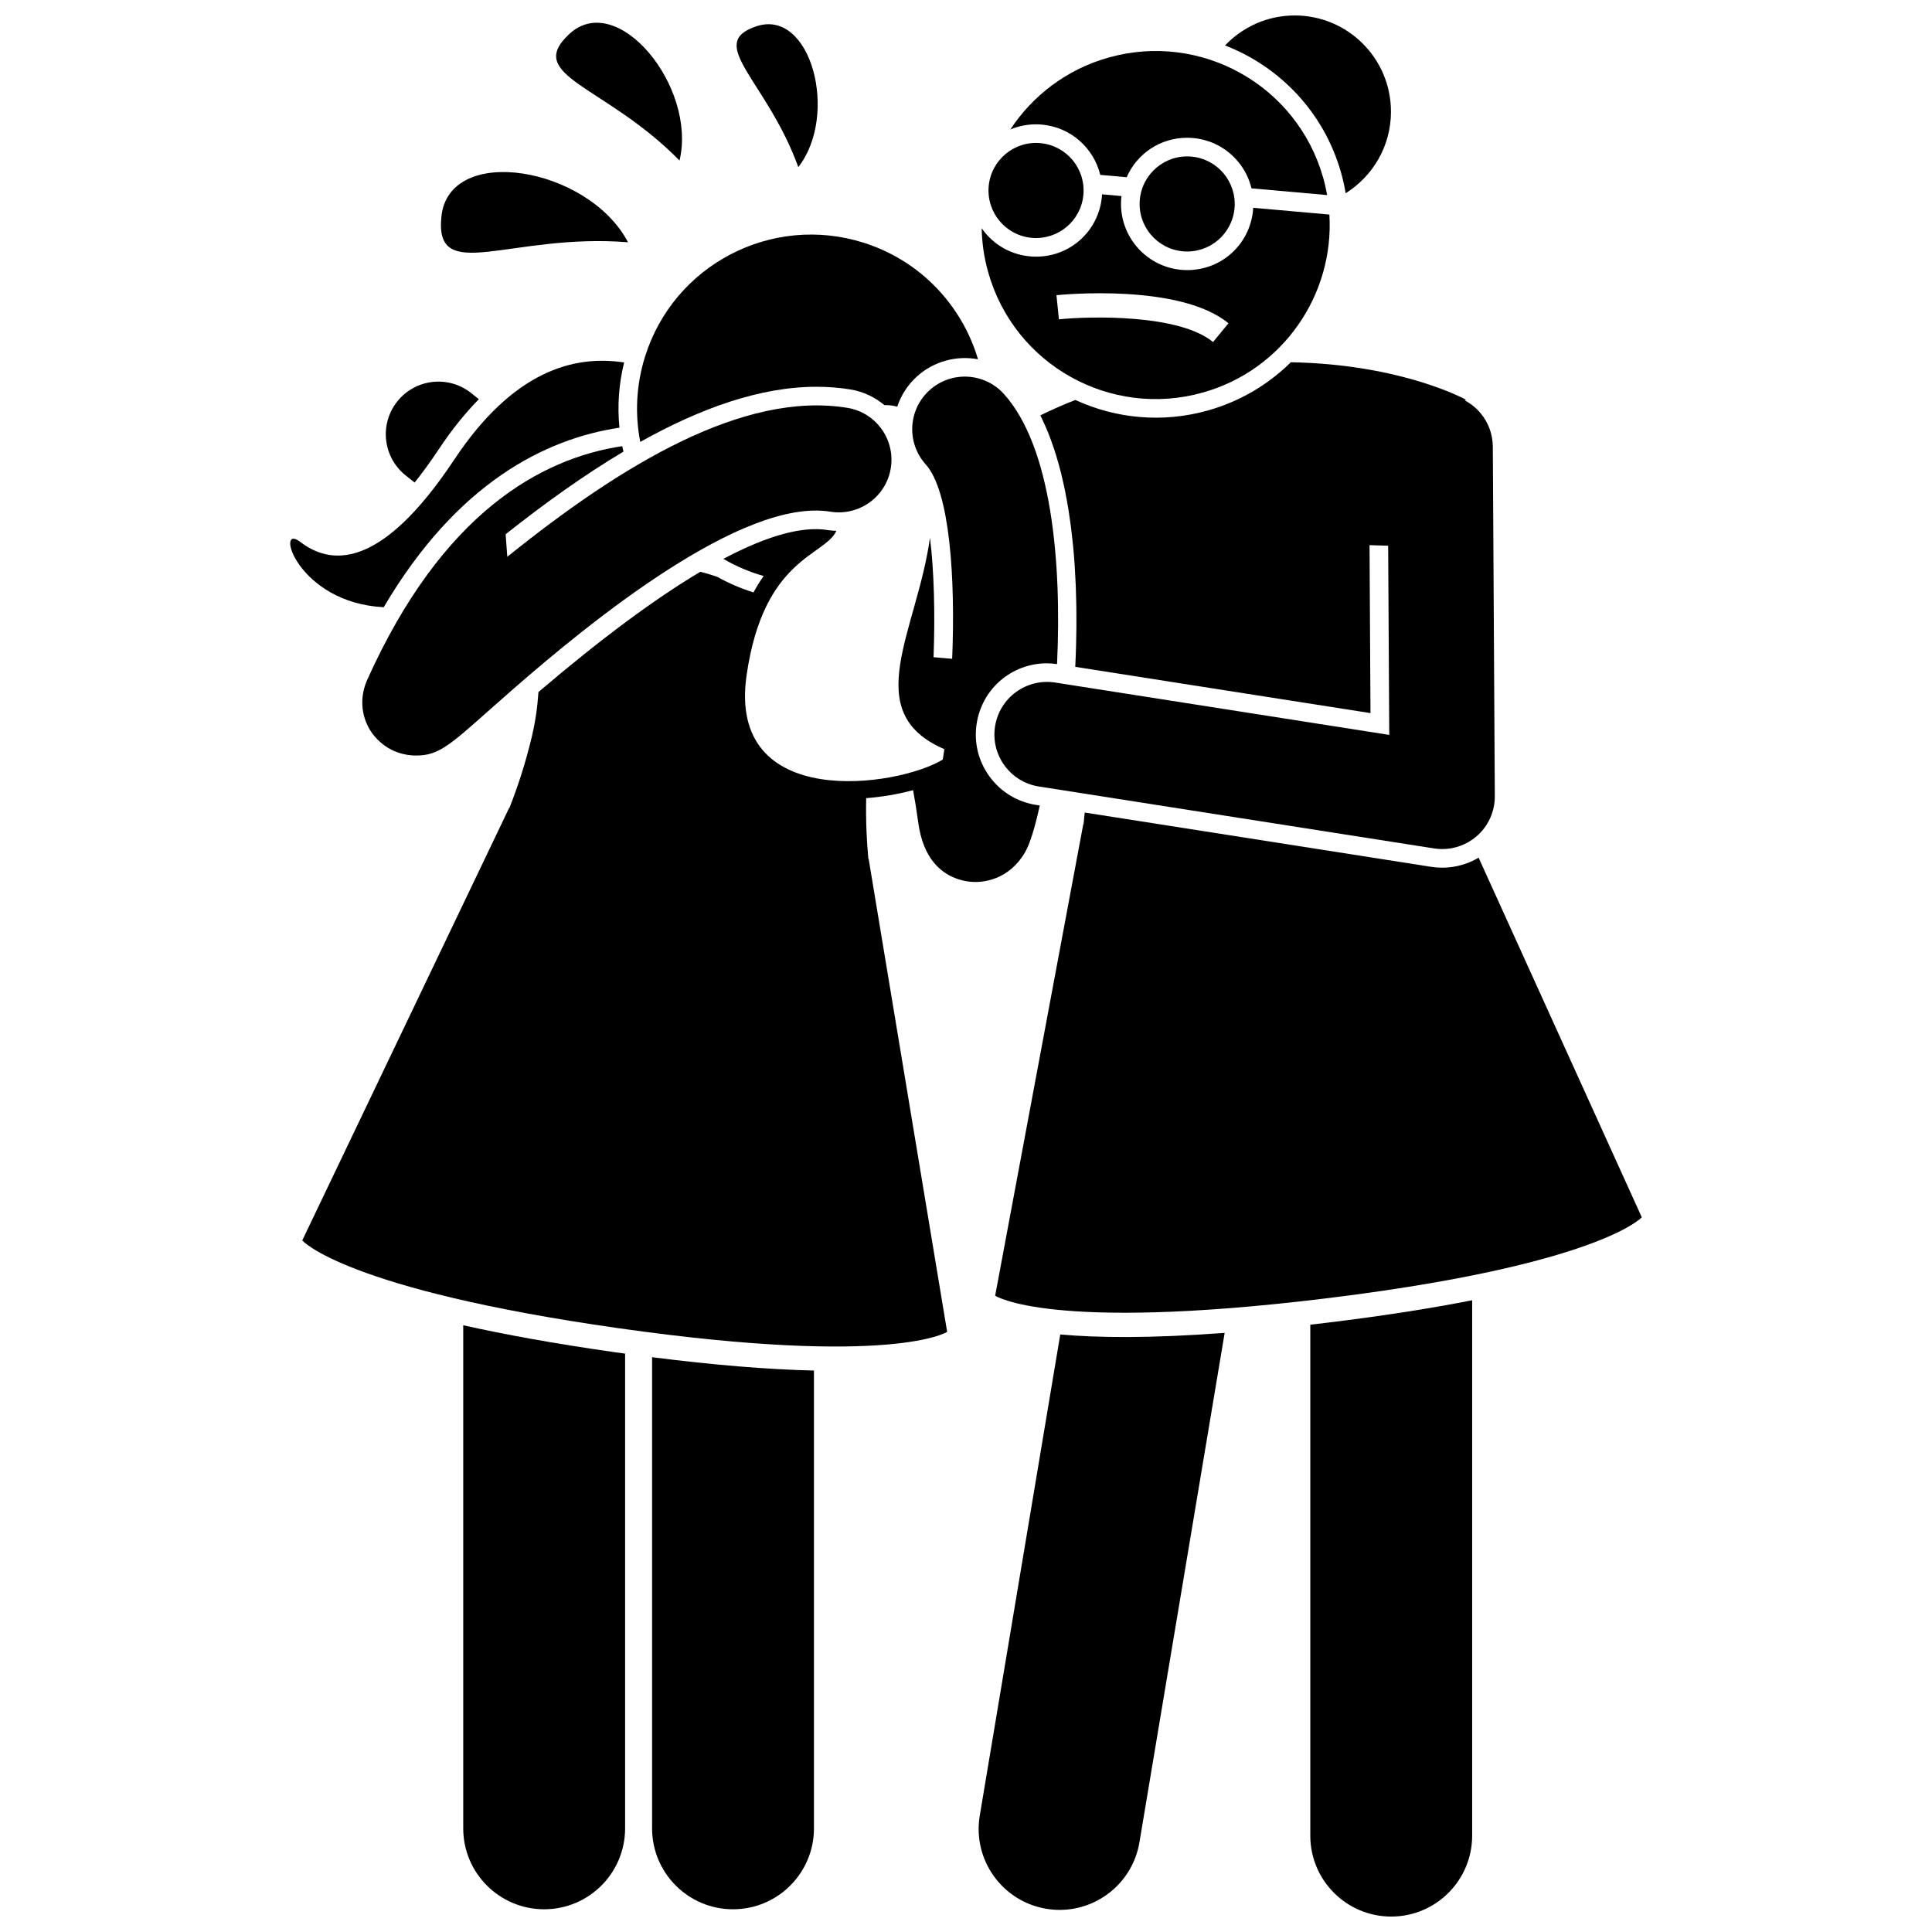
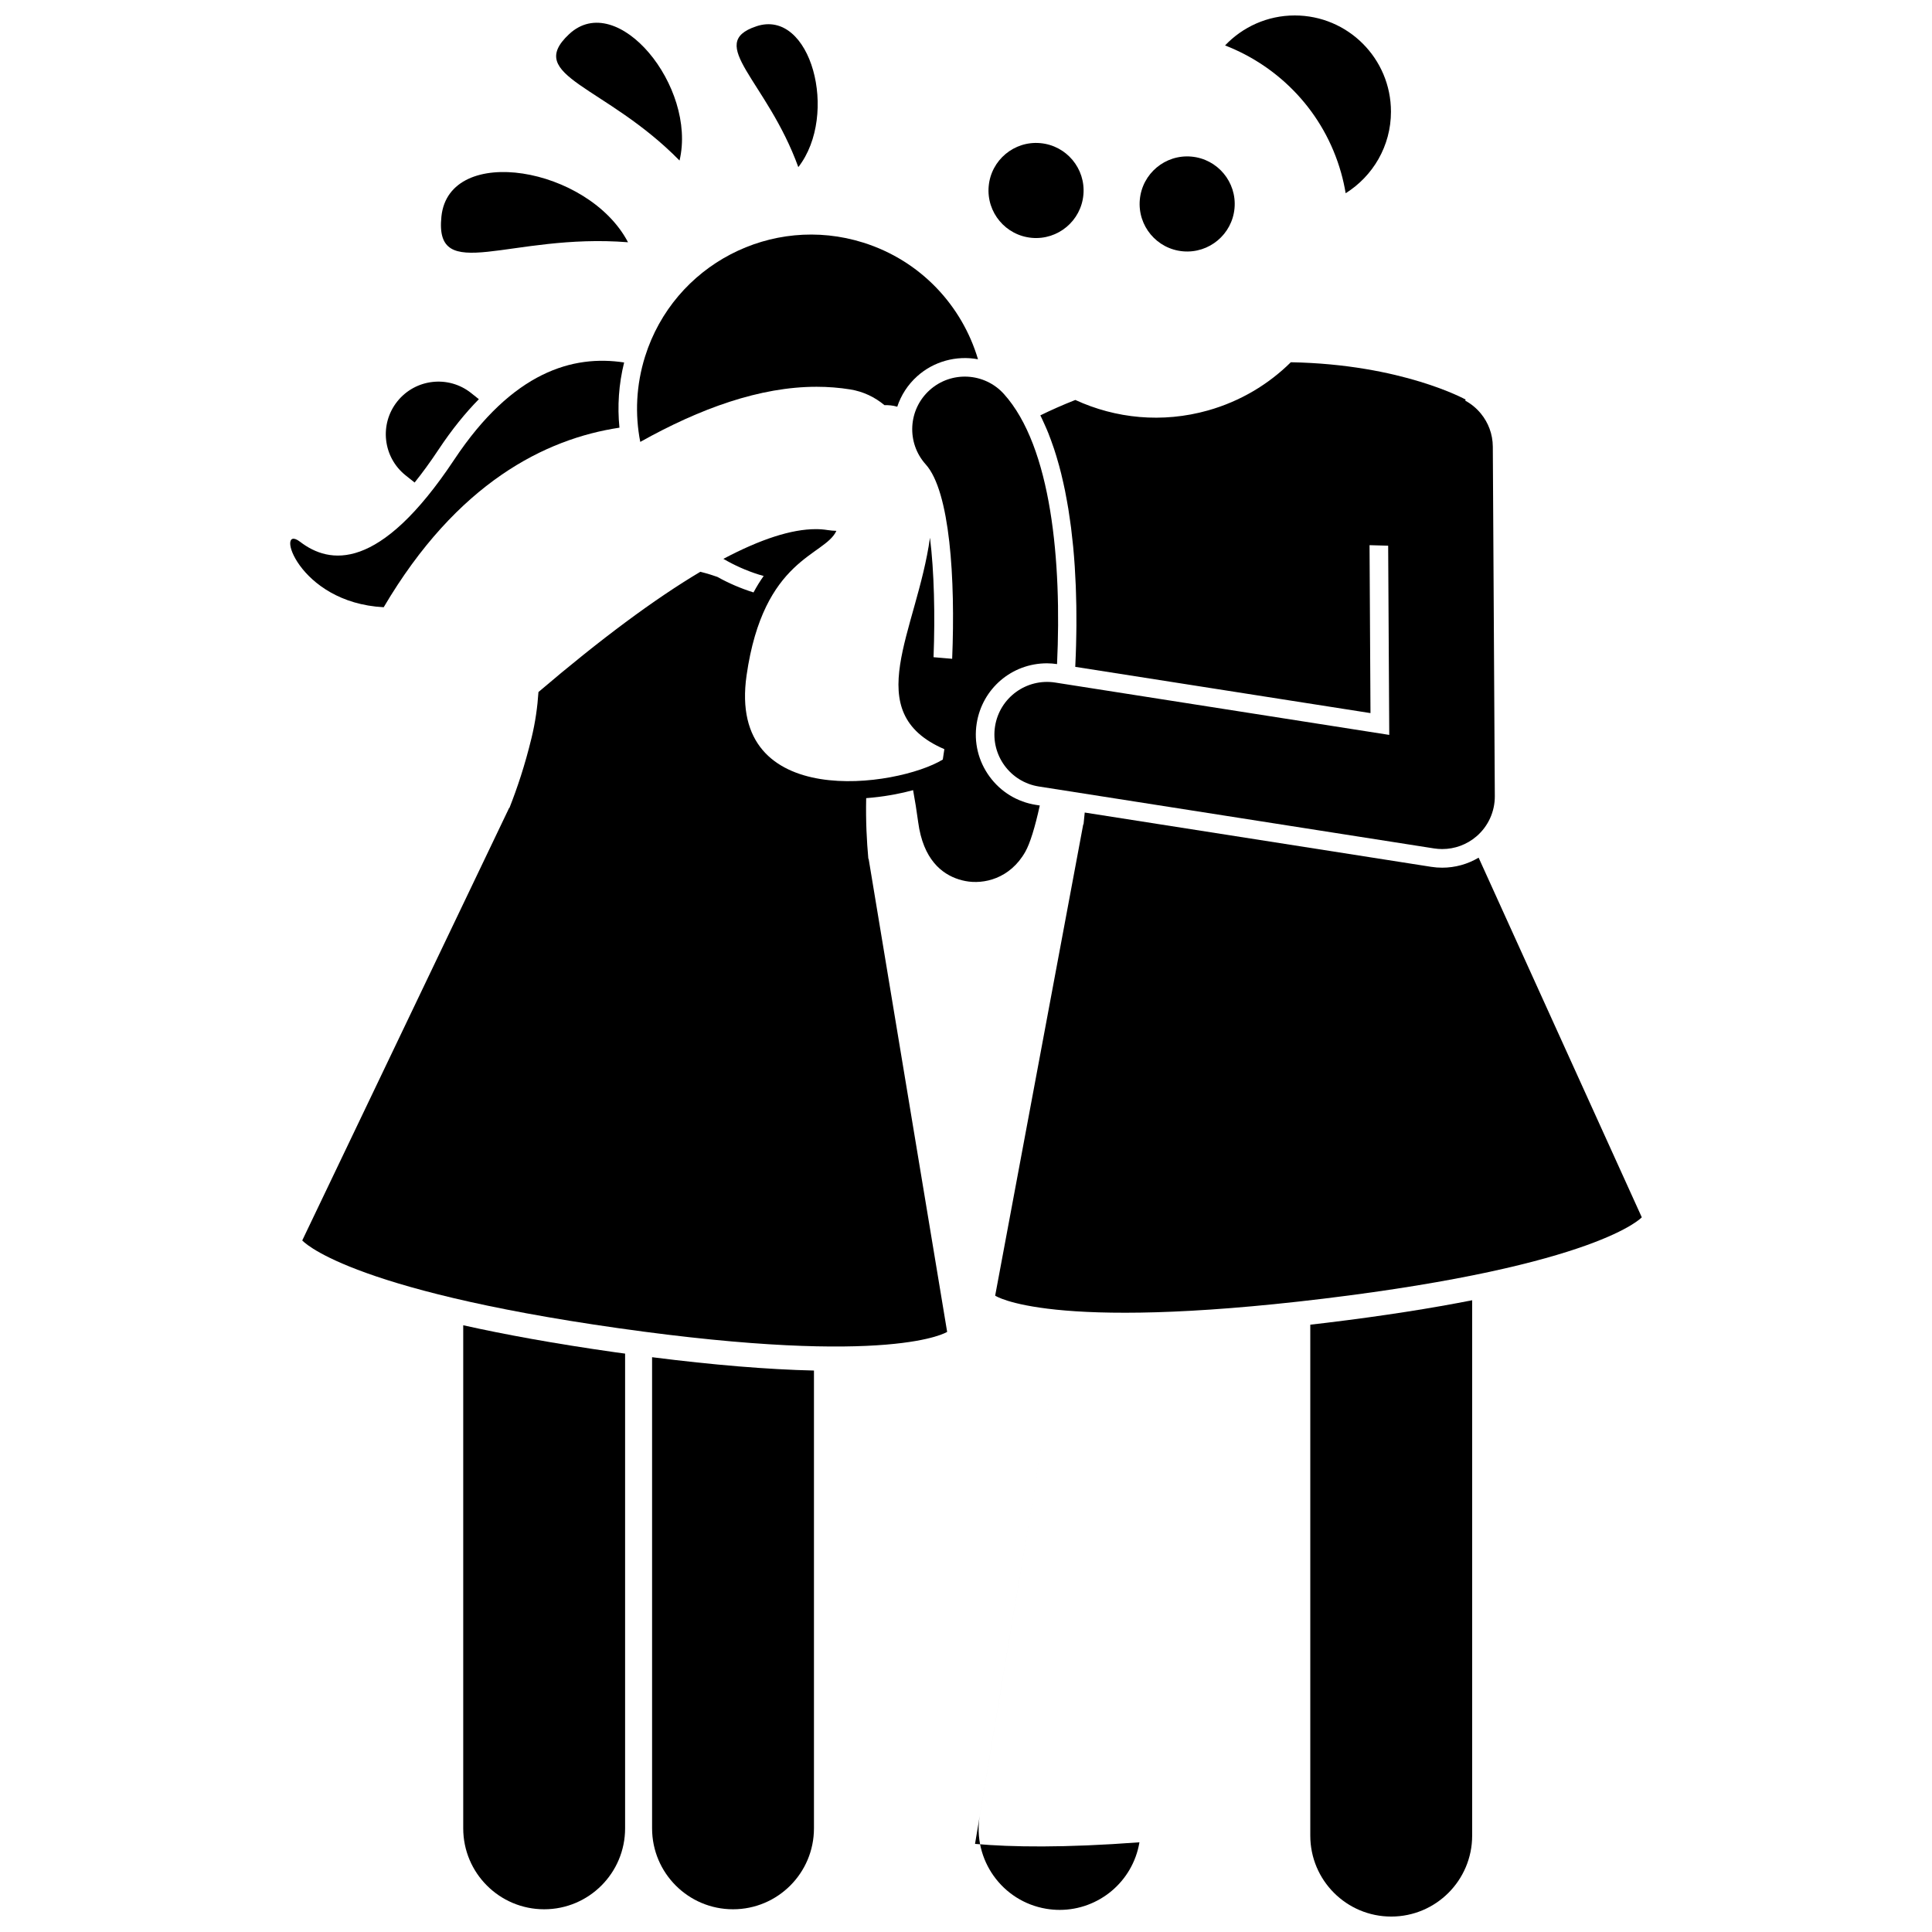
<svg xmlns="http://www.w3.org/2000/svg" width="800px" height="800px" version="1.1" viewBox="144 144 512 512">
  <defs>
    <clipPath id="b">
      <path d="m468 148.09h45v47.906h-45z" />
    </clipPath>
    <clipPath id="a">
      <path d="m491 488h44v163.9h-44z" />
    </clipPath>
  </defs>
  <g clip-path="url(#b)">
    <path d="m499.4 189.77c0.512 1.809 0.91 3.625 1.215 5.438 7.199-4.508 12.004-12.488 12.004-21.609 0.004-14.086-11.414-25.504-25.5-25.504-7.273 0-13.82 3.062-18.465 7.945 14.461 5.606 26.219 17.688 30.746 33.73z" />
  </g>
-   <path d="m424.98 497.65-21.332 127.5c-1.953 11.684 5.934 22.738 17.617 24.695 1.199 0.199 2.391 0.297 3.566 0.297 10.293 0 19.375-7.43 21.133-17.914l22.586-135c-19.879 1.492-33.844 1.297-43.57 0.422z" />
+   <path d="m424.98 497.65-21.332 127.5c-1.953 11.684 5.934 22.738 17.617 24.695 1.199 0.199 2.391 0.297 3.566 0.297 10.293 0 19.375-7.43 21.133-17.914c-19.879 1.492-33.844 1.297-43.57 0.422z" />
  <g clip-path="url(#a)">
    <path d="m491.24 495.05v135.41c0 11.848 9.602 21.449 21.449 21.449 11.84 0 21.449-9.602 21.449-21.449v-141.88c-10.543 2.078-23.25 4.113-38.602 5.973-1.469 0.18-2.875 0.34-4.297 0.504z" />
  </g>
  <path d="m270.9 249.79-2.027-1.617c-6.016-4.801-14.789-3.809-19.59 2.215-4.801 6.019-3.809 14.793 2.215 19.59l2.379 1.898c2.008-2.5 4.137-5.406 6.391-8.805 3.516-5.289 7.07-9.656 10.633-13.281z" />
-   <path d="m418.55 176.95c0.52 0 1.039 0.023 1.566 0.07 7.668 0.684 13.738 6.238 15.469 13.328l6.992 0.621c2.715-6.219 8.859-10.457 16.031-10.457 0.52 0 1.043 0.023 1.566 0.07 4.664 0.414 8.887 2.621 11.895 6.215 1.758 2.098 2.957 4.527 3.582 7.113l20.055 1.785c-0.27-1.531-0.617-3.059-1.051-4.586-6.922-24.512-32.402-38.77-56.914-31.848-11.113 3.137-20.109 10.098-25.988 19.047 2.094-0.871 4.383-1.359 6.797-1.359z" />
-   <path d="m462.8 248.02c21.262-6.004 34.797-25.973 33.5-47.16l-20.199-1.797c-0.012 0.18-0.004 0.355-0.02 0.535-0.812 9.113-8.312 15.98-17.453 15.98h-0.004c-0.516 0-1.039-0.023-1.566-0.07-9.629-0.859-16.77-9.391-15.91-19.02 0.016-0.18 0.051-0.355 0.074-0.531l-5.18-0.461c-0.012 0.18-0.004 0.355-0.02 0.539-0.812 9.109-8.312 15.98-17.453 15.98-0.516 0-1.039-0.023-1.566-0.07-4.664-0.414-8.891-2.621-11.895-6.211-0.34-0.406-0.652-0.828-0.953-1.258 0.074 3.871 0.633 7.797 1.734 11.695 6.918 24.512 32.398 38.77 56.91 31.848zm-38.828-25.793c1.328-0.133 32.652-3.203 45.586 7.445l-4.09 4.969c-9.02-7.426-32.539-6.863-40.844-6.016z" />
  <path d="m535.85 371.29c-2.902 1.727-6.231 2.656-9.648 2.656-0.98 0-1.965-0.074-2.926-0.227l-91.812-14.387c-0.098 1.059-0.203 2.098-0.312 3.113l-0.078 0.008-23.344 124.91s14.105 9.633 87.035 0.797c72.93-8.84 84.328-21.562 84.328-21.562z" />
  <path d="m419.68 181.93c-6.93-0.617-13.051 4.504-13.668 11.434-0.617 6.934 4.504 13.051 11.434 13.668 6.93 0.617 13.051-4.504 13.668-11.434 0.617-6.934-4.504-13.051-11.434-13.668z" />
  <path d="m459.73 185.5c-6.93-0.617-13.051 4.504-13.668 11.434-0.617 6.934 4.504 13.051 11.434 13.668 6.93 0.617 13.051-4.504 13.668-11.434 0.617-6.93-4.504-13.051-11.434-13.668z" />
  <path d="m309.4 240.06c-13.504-2.07-29.5 2.375-45.02 25.742-19.902 29.969-33.117 27.707-40.852 21.777-6.754-5.176-0.84 16.129 22.156 17.344 19.434-32.965 42.836-44.629 62.477-47.586-0.574-5.66-0.191-11.492 1.238-17.277z" />
  <path d="m316.81 628.53c0 11.848 9.605 21.449 21.449 21.449 11.848 0 21.449-9.602 21.449-21.449v-121.32c-12.27-0.285-26.648-1.473-42.898-3.535z" />
  <path d="m266.76 495.21v133.32c0 11.848 9.609 21.449 21.449 21.449 11.848 0 21.449-9.602 21.449-21.449v-125.81c-0.871-0.121-1.715-0.227-2.598-0.352-16.211-2.301-29.449-4.738-40.301-7.16z" />
  <path d="m403.18 239.21c-4.215-14.207-15.191-26.133-30.395-30.914-24.297-7.641-50.188 5.863-57.828 30.16-2.387 7.598-2.711 15.348-1.281 22.652 15.906-8.898 31.746-14.609 46.727-14.609 3.039 0 6.043 0.238 8.922 0.703 3.469 0.562 6.547 2.059 9.062 4.168 1.078-0.027 2.234 0.062 3.394 0.414 1.016-3.07 2.801-5.844 5.269-8.062 4.379-3.949 10.391-5.582 16.129-4.512z" />
  <path d="m385.98 353.4c0.496 2.688 0.949 5.508 1.348 8.477v0.008c1.32 9.883 6.269 13.746 10.777 15.164 0.594 0.188 1.184 0.332 1.754 0.441 4.773 0.922 11.797-0.566 15.875-7.789 1.234-2.188 2.57-6.508 3.82-12.238l-0.996-0.156c-4.981-0.781-9.359-3.453-12.328-7.527-2.973-4.074-4.176-9.062-3.398-14.043 1.453-9.242 9.293-15.953 18.641-15.953 0.883 0 1.777 0.082 2.656 0.207 1.273-27.098-1.457-57.562-14.078-71.574-5.148-5.715-13.969-6.184-19.688-1.027-5.723 5.152-6.184 13.969-1.027 19.691 6.418 7.125 7.871 30.281 7 51.508l-4.934-0.422c0.422-11.203 0.168-22.633-0.945-31.664-3.477 24.898-18.918 46.234 3.809 56.035-0.133 0.949-0.273 1.867-0.414 2.754-11.969 7.305-57.195 13.887-52-22.312 4.481-31.238 20.734-31.57 23.801-38.297-0.789-0.027-1.582-0.09-2.363-0.215-0.969-0.156-2.004-0.238-3.086-0.238-6.457 0-14.66 2.664-24.5 7.875 2.918 1.703 6.066 3.121 9.426 4.176 0.418 0.133 0.836 0.242 1.254 0.359-0.926 1.301-1.828 2.754-2.691 4.359-0.016-0.004-0.027-0.008-0.043-0.012-3.379-1.062-6.566-2.445-9.547-4.106-0.629-0.215-1.262-0.43-1.895-0.629-0.871-0.273-1.738-0.5-2.606-0.723-12.117 7.203-26.438 17.836-42.902 31.871-0.258 3.945-0.828 8.016-1.824 12.117-1.809 7.473-3.801 13.309-5.863 18.594l-0.074-0.012-54.836 114.63s11.137 12.953 83.871 23.266c72.738 10.312 87.035 0.969 87.035 0.969l-20.805-125.35-0.078-0.012c-0.434-4.785-0.703-9.953-0.574-16.086 2.199-0.164 4.363-0.434 6.469-0.801 0.383-0.066 0.766-0.129 1.145-0.203 1.664-0.312 3.273-0.691 4.816-1.109z" />
-   <path d="m364.07 279.6c7.586 1.223 14.762-3.926 15.996-11.527 1.234-7.602-3.926-14.762-11.527-15.996-27.5-4.461-59.672 14.992-90.102 39.477l-0.438-5.973c10.25-8.117 20.73-15.652 31.219-21.898-0.109-0.48-0.223-0.965-0.32-1.449-21.691 3.269-47.738 17.824-67.559 61.875-2.004 4.457-1.73 9.34 0.746 13.391 0.711 1.16 1.602 2.184 2.602 3.078 0.02 0.02 0.039 0.035 0.059 0.051 0.312 0.277 0.625 0.547 0.961 0.793 0.375 0.281 0.766 0.547 1.168 0.789 0.066 0.039 0.137 0.07 0.203 0.109 0.402 0.234 0.816 0.445 1.242 0.641 0.094 0.043 0.188 0.078 0.281 0.117 0.402 0.172 0.816 0.324 1.238 0.461 0.109 0.035 0.219 0.07 0.328 0.102 0.414 0.121 0.832 0.219 1.262 0.301 0.113 0.023 0.227 0.051 0.344 0.07 0.523 0.086 1.051 0.152 1.594 0.18h0.016c0.008 0 0.016 0 0.023 0.004 0.336 0.016 0.66 0.023 0.98 0.023 5.746 0 8.832-2.742 18.871-11.668 0.223-0.195 0.473-0.418 0.707-0.625 1.781-1.582 3.906-3.465 6.34-5.586 20.199-17.594 60.551-50.52 83.766-46.738z" />
  <path d="m310.43 208.2c-10.469-19.992-47.414-26.285-49.449-6.828-1.918 18.309 18.113 4.344 49.449 6.828z" />
  <path d="m294.83 153.04c-11.992 11.191 9.637 13.512 29.254 33.504 4.652-19.562-16.508-45.395-29.254-33.504z" />
  <path d="m344.43 150.97c-13.621 4.559 2.766 14.266 11.133 37.32 10.812-13.891 3.34-42.16-11.133-37.32z" />
  <path d="m532.31 250.18c0.055-0.176 0.09-0.297 0.09-0.297s-16.824-9.348-46.316-9.883c-5.926 5.856-13.363 10.344-21.934 12.766-12.145 3.43-24.52 2.133-35.176-2.773-3.41 1.34-6.496 2.719-9.273 4.082 0.141 0.281 0.281 0.57 0.418 0.855 0.266 0.547 0.516 1.121 0.766 1.684 0.324 0.723 0.645 1.449 0.945 2.203 0.242 0.602 0.469 1.219 0.695 1.836 0.281 0.762 0.555 1.531 0.816 2.316 0.215 0.645 0.418 1.293 0.617 1.953 0.242 0.805 0.477 1.617 0.703 2.441 0.184 0.676 0.363 1.352 0.535 2.039 0.211 0.848 0.41 1.711 0.602 2.578 0.152 0.691 0.309 1.383 0.449 2.086 0.184 0.902 0.348 1.816 0.512 2.734 0.125 0.699 0.254 1.391 0.367 2.098 0.156 0.969 0.297 1.957 0.434 2.941 0.094 0.676 0.199 1.34 0.285 2.023 0.141 1.109 0.258 2.234 0.375 3.359 0.059 0.574 0.133 1.141 0.188 1.719 0.16 1.695 0.297 3.402 0.41 5.125 0.023 0.363 0.035 0.73 0.059 1.094 0.082 1.375 0.16 2.754 0.215 4.137 0.027 0.66 0.039 1.324 0.059 1.984 0.035 1.09 0.066 2.184 0.086 3.277 0.012 0.734 0.012 1.469 0.016 2.203 0.008 1.023 0.012 2.043 0.008 3.062-0.004 0.762-0.02 1.52-0.031 2.281-0.016 0.992-0.031 1.98-0.059 2.965-0.02 0.766-0.047 1.527-0.074 2.289-0.035 0.977-0.074 1.949-0.121 2.918-0.008 0.148-0.012 0.297-0.02 0.445l78.238 12.258-0.25-44.504 4.934 0.141 0.289 50.141-88.535-13.875c-7.617-1.18-14.738 4.012-15.934 11.617-1.191 7.606 4.008 14.742 11.617 15.934l104.73 16.41c0.719 0.113 1.438 0.168 2.156 0.168 3.312 0 6.547-1.18 9.094-3.375 3.102-2.668 4.871-6.559 4.848-10.648l-0.375-65.582-0.156-27.043c-0.02-3.328-1.207-6.379-3.168-8.766-1.141-1.391-2.543-2.555-4.133-3.418z" />
</svg>